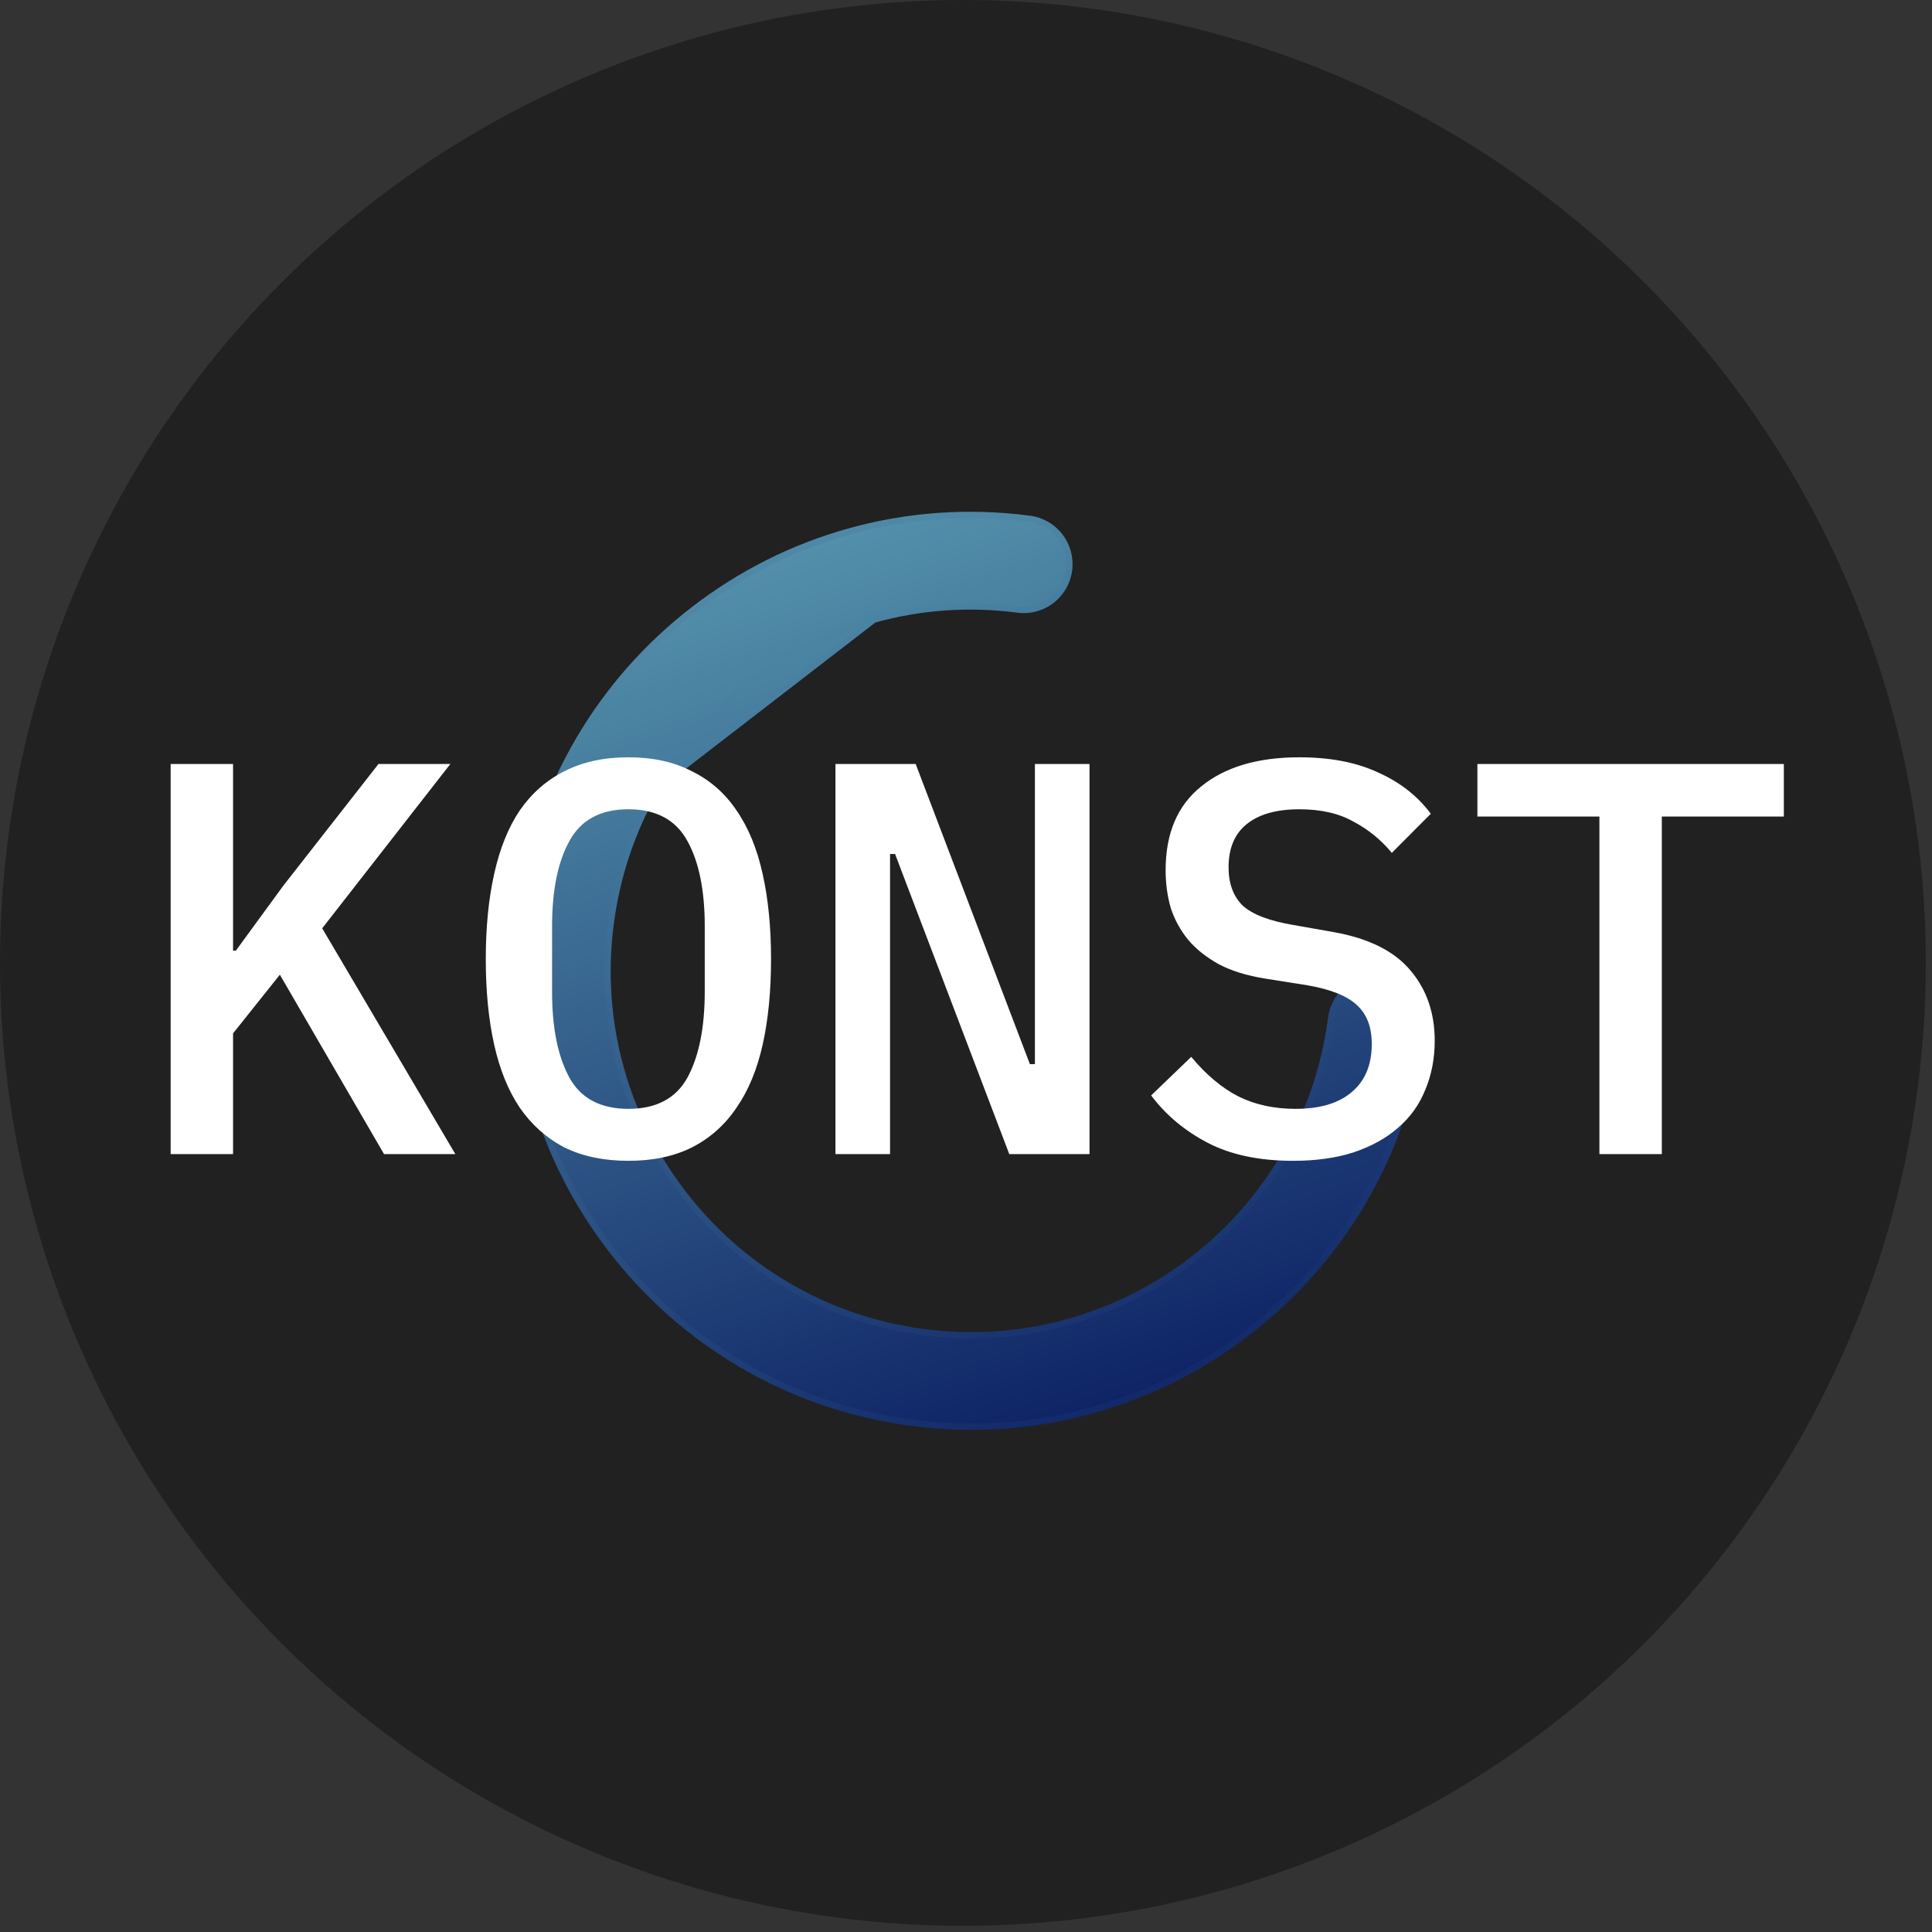
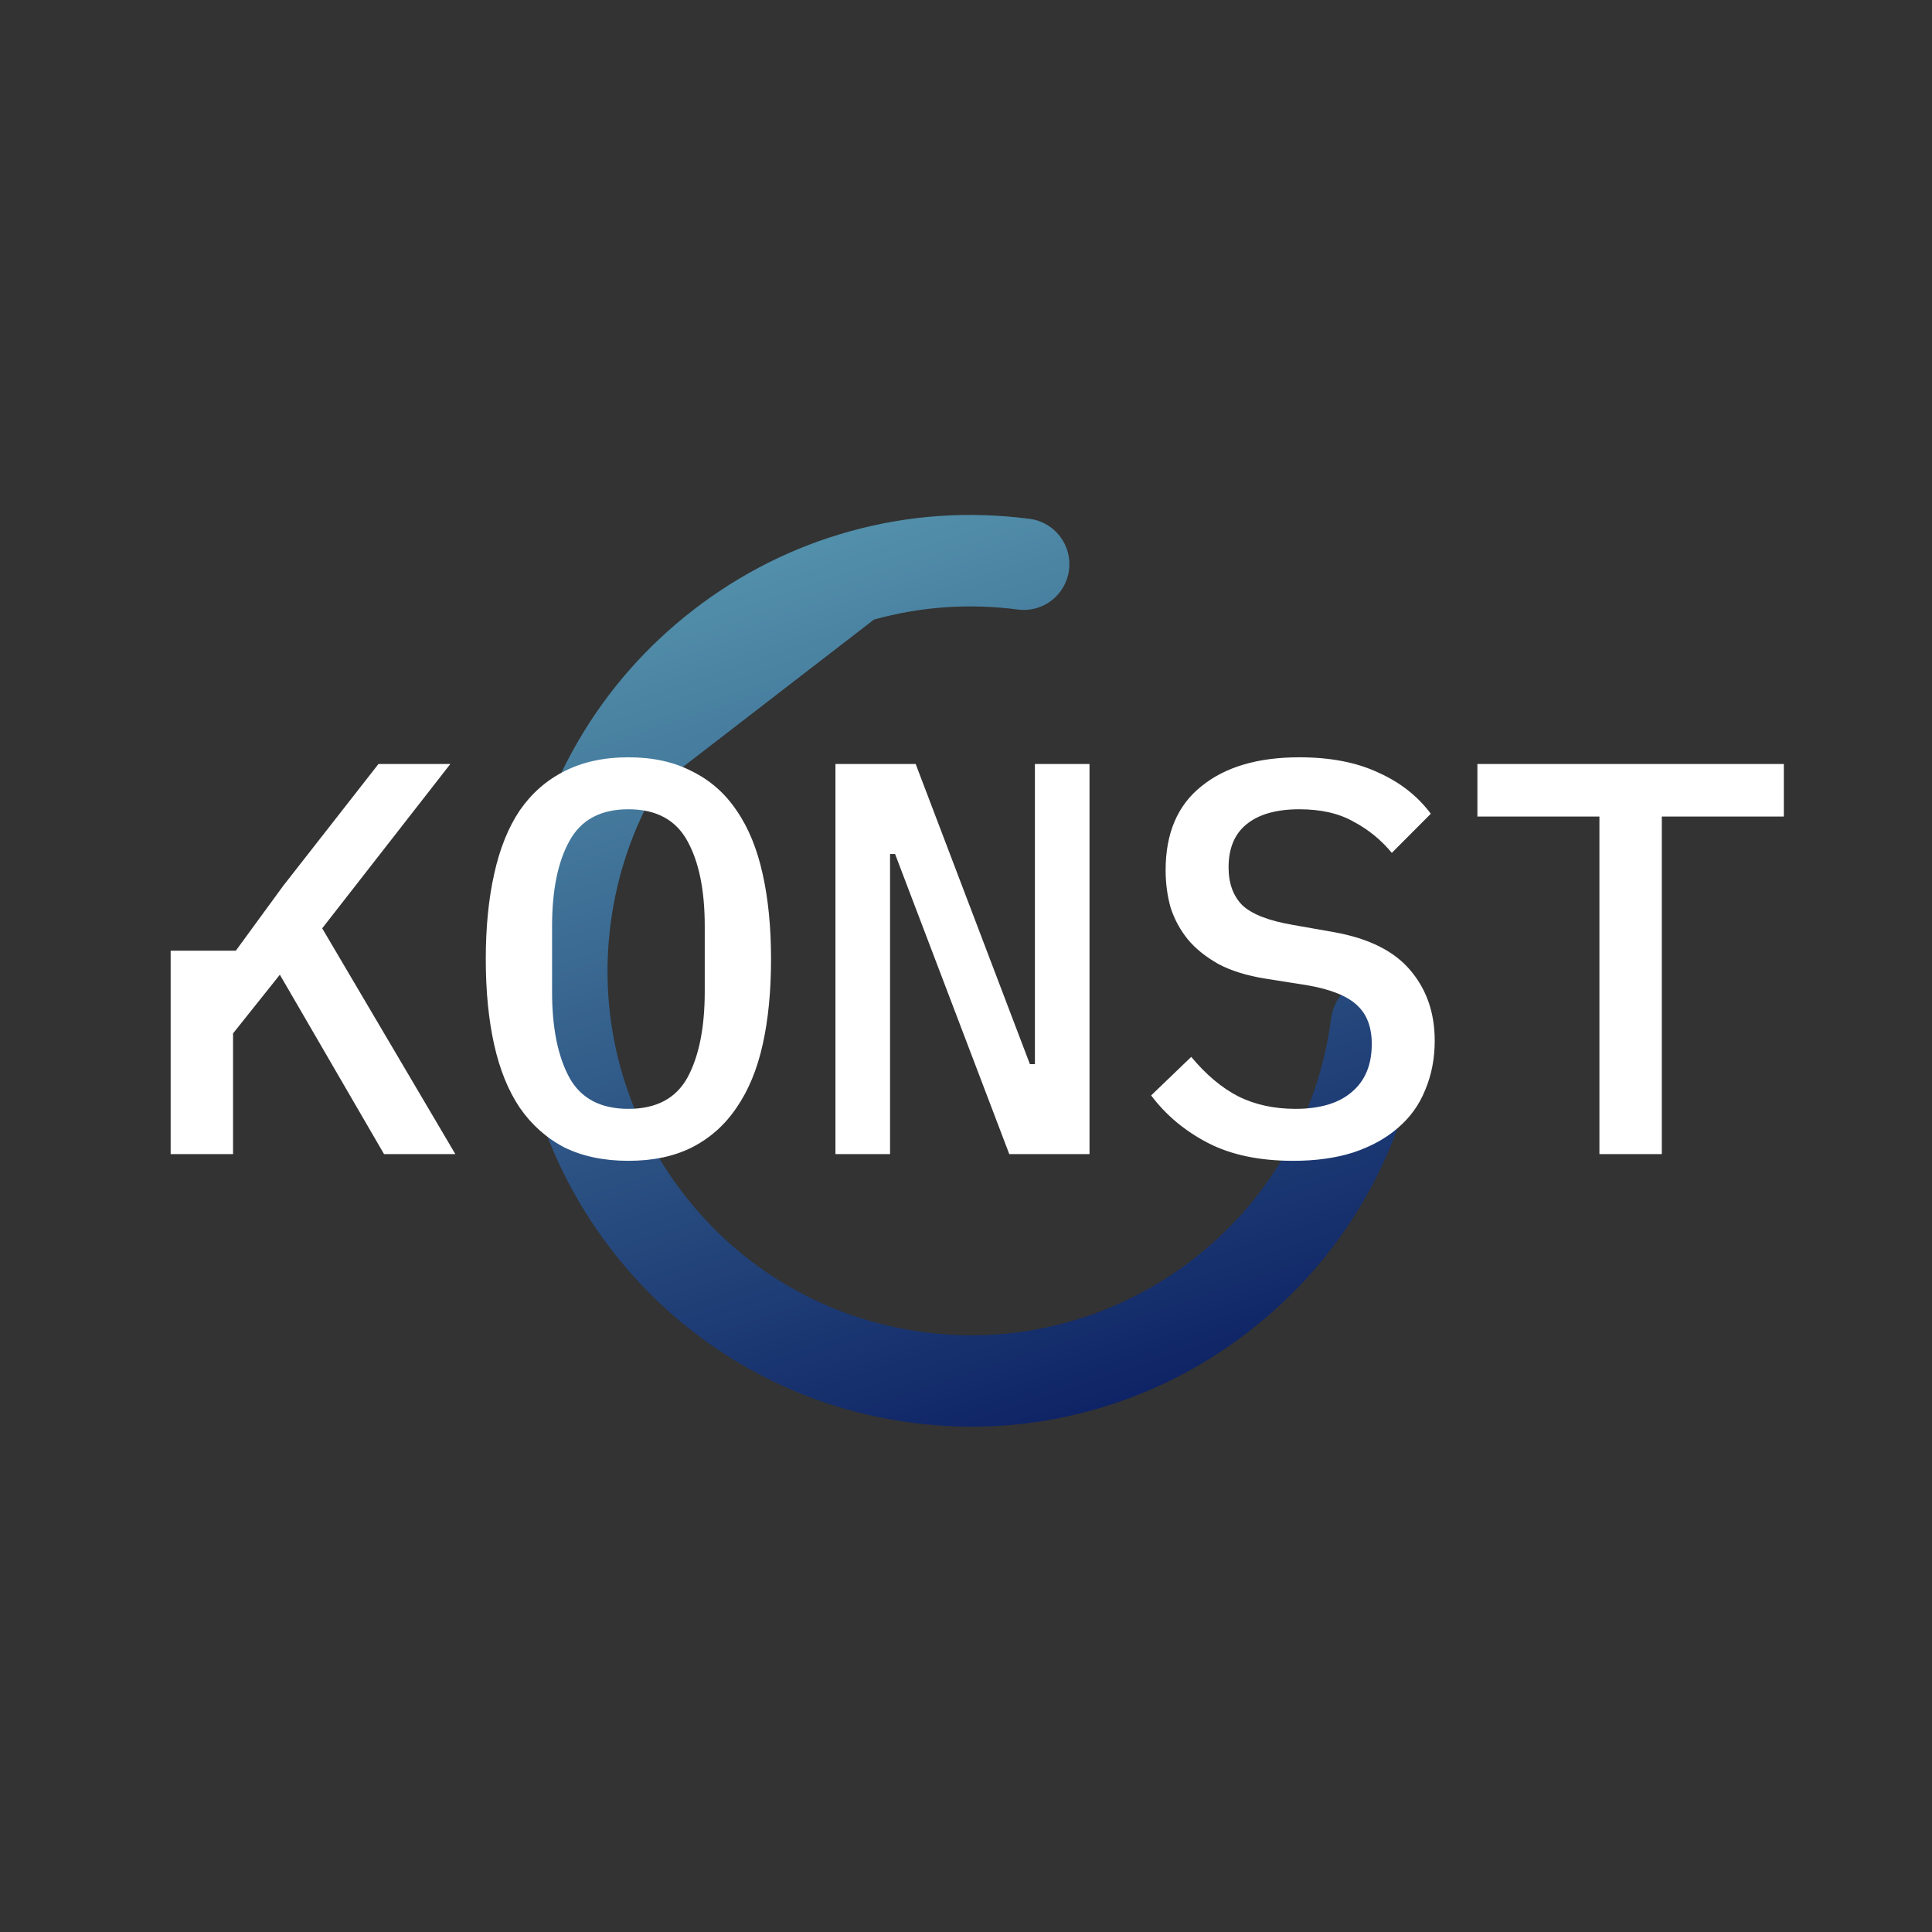
<svg xmlns="http://www.w3.org/2000/svg" width="304" height="304" viewBox="0 0 304 304" fill="none">
  <rect x="0" y="0" width="304" height="304" fill="#333333" stroke="none" />
-   <circle cx="151.514" cy="151.514" r="151.514" fill="#212121" />
  <path d="M103.403 123.807C99.544 130.421 97.081 137.666 96.082 145.348C95.083 153.029 95.611 160.664 97.661 168.064C99.641 175.211 102.933 181.83 107.461 187.733C111.991 193.638 117.523 198.54 123.9 202.277C130.496 206.149 137.72 208.619 145.38 209.621C153.039 210.623 160.651 210.095 168.03 208.039C175.138 206.062 181.797 202.724 187.641 198.212L187.645 198.209C193.498 193.709 198.422 188.111 202.142 181.725C206.002 175.11 208.465 167.866 209.463 160.184C209.976 156.241 213.574 153.466 217.504 153.98C221.435 154.495 224.202 158.102 223.689 162.045C222.442 171.638 219.36 180.718 214.52 189.003C209.844 197.011 203.728 203.941 196.374 209.614C189.018 215.29 180.759 219.423 171.859 221.903C162.633 224.469 153.091 225.128 143.526 223.876C133.963 222.625 124.909 219.534 116.649 214.68C108.66 210.002 101.751 203.868 96.093 196.492C90.435 189.115 86.312 180.832 83.839 171.907C81.266 162.65 80.609 153.079 81.856 143.487C83.103 133.894 86.185 124.813 91.025 116.528C95.702 108.52 101.817 101.591 109.171 95.918C116.525 90.244 124.772 86.094 133.689 83.615C142.915 81.049 152.457 80.391 162.021 81.642C165.951 82.156 168.719 85.764 168.207 89.707C167.694 93.65 164.096 96.425 160.166 95.911C152.506 94.909 144.895 95.437 137.515 97.493L103.403 123.807ZM103.403 123.807C107.13 117.411 112.016 111.863 117.903 107.32C123.79 102.78 130.389 99.478 137.515 97.493L103.403 123.807Z" fill="url(#paint0_linear_371_7)" />
-   <path d="M103.403 123.807C99.544 130.421 97.081 137.666 96.082 145.348C95.083 153.029 95.611 160.664 97.661 168.064C99.641 175.211 102.933 181.83 107.461 187.733C111.991 193.638 117.523 198.54 123.9 202.277C130.496 206.149 137.72 208.619 145.38 209.621C153.039 210.623 160.651 210.095 168.03 208.039C175.138 206.062 181.797 202.724 187.641 198.212L187.645 198.209C193.498 193.709 198.422 188.111 202.142 181.725C206.002 175.11 208.465 167.866 209.463 160.184C209.976 156.241 213.574 153.466 217.504 153.98C221.435 154.495 224.202 158.102 223.689 162.045C222.442 171.638 219.36 180.718 214.52 189.003C209.844 197.011 203.728 203.941 196.374 209.614C189.018 215.29 180.759 219.423 171.859 221.903C162.633 224.469 153.091 225.128 143.526 223.876C133.963 222.625 124.909 219.534 116.649 214.68C108.66 210.002 101.751 203.868 96.093 196.492C90.435 189.115 86.312 180.832 83.839 171.907C81.266 162.65 80.609 153.079 81.856 143.487C83.103 133.894 86.185 124.813 91.025 116.528C95.702 108.52 101.817 101.591 109.171 95.918C116.525 90.244 124.772 86.094 133.689 83.615C142.915 81.049 152.457 80.391 162.021 81.642C165.951 82.156 168.719 85.764 168.207 89.707C167.694 93.65 164.096 96.425 160.166 95.911C152.506 94.909 144.895 95.437 137.515 97.493M103.403 123.807L137.515 97.493M103.403 123.807C107.13 117.411 112.016 111.863 117.903 107.32C123.79 102.78 130.389 99.478 137.515 97.493" stroke="url(#paint1_linear_371_7)" />
-   <path d="M44.035 153.37L36.671 162.604V181.6H26.852V120.216H36.671V149.589H37.109L44.561 139.388L59.552 120.216H70.861L50.698 146.071L71.65 181.6H60.429L44.035 153.37ZM98.88 182.655C95.023 182.655 91.662 181.952 88.799 180.545C85.993 179.079 83.655 176.998 81.785 174.301C79.973 171.604 78.629 168.292 77.753 164.363C76.876 160.435 76.438 155.95 76.438 150.908C76.438 145.924 76.876 141.469 77.753 137.541C78.629 133.554 79.973 130.212 81.785 127.515C83.655 124.818 85.993 122.766 88.799 121.359C91.662 119.893 95.023 119.161 98.88 119.161C102.738 119.161 106.069 119.893 108.874 121.359C111.738 122.766 114.076 124.818 115.888 127.515C117.758 130.212 119.131 133.554 120.008 137.541C120.885 141.469 121.323 145.924 121.323 150.908C121.323 155.95 120.885 160.435 120.008 164.363C119.131 168.292 117.758 171.604 115.888 174.301C114.076 176.998 111.738 179.079 108.874 180.545C106.069 181.952 102.738 182.655 98.88 182.655ZM98.88 174.477C103.264 174.477 106.361 172.835 108.173 169.552C109.984 166.21 110.891 161.696 110.891 156.009V145.719C110.891 140.091 109.984 135.635 108.173 132.352C106.361 129.01 103.264 127.339 98.88 127.339C94.497 127.339 91.399 129.01 89.588 132.352C87.776 135.635 86.87 140.091 86.87 145.719V156.097C86.87 161.725 87.776 166.21 89.588 169.552C91.399 172.835 94.497 174.477 98.88 174.477ZM140.838 134.375H140.049V181.6H131.458V120.216H144.082L162.054 167.441H162.843V120.216H171.434V181.6H158.81L140.838 134.375ZM203.486 182.655C198.167 182.655 193.696 181.717 190.073 179.841C186.449 177.965 183.468 175.473 181.131 172.366L187.443 166.298C189.78 169.112 192.264 171.194 194.894 172.542C197.524 173.832 200.505 174.477 203.836 174.477C207.694 174.477 210.645 173.597 212.691 171.838C214.795 170.08 215.847 167.558 215.847 164.275C215.847 161.637 215.087 159.614 213.567 158.207C212.048 156.741 209.447 155.686 205.765 155.041L199.102 153.986C196.18 153.517 193.725 152.755 191.738 151.7C189.751 150.585 188.144 149.296 186.917 147.83C185.689 146.306 184.783 144.635 184.199 142.817C183.673 140.941 183.41 138.977 183.41 136.925C183.41 131.121 185.28 126.724 189.021 123.734C192.761 120.685 197.904 119.161 204.45 119.161C209.301 119.161 213.421 119.952 216.811 121.535C220.259 123.059 223.035 125.229 225.139 128.043L219.003 134.199C217.308 132.147 215.291 130.505 212.954 129.274C210.674 127.984 207.84 127.339 204.45 127.339C200.826 127.339 198.05 128.131 196.122 129.714C194.251 131.238 193.316 133.495 193.316 136.485C193.316 139.007 194.047 141 195.508 142.466C197.028 143.873 199.687 144.899 203.486 145.543L209.973 146.687C215.467 147.683 219.47 149.706 221.983 152.755C224.496 155.745 225.753 159.409 225.753 163.748C225.753 166.562 225.256 169.141 224.263 171.487C223.328 173.832 221.896 175.825 219.967 177.467C218.097 179.109 215.759 180.398 212.954 181.336C210.207 182.216 207.051 182.655 203.486 182.655ZM261.487 128.483V181.6H251.668V128.483H232.469V120.216H280.686V128.483H261.487Z" fill="#FEFFFE" />
+   <path d="M44.035 153.37L36.671 162.604V181.6H26.852V120.216V149.589H37.109L44.561 139.388L59.552 120.216H70.861L50.698 146.071L71.65 181.6H60.429L44.035 153.37ZM98.88 182.655C95.023 182.655 91.662 181.952 88.799 180.545C85.993 179.079 83.655 176.998 81.785 174.301C79.973 171.604 78.629 168.292 77.753 164.363C76.876 160.435 76.438 155.95 76.438 150.908C76.438 145.924 76.876 141.469 77.753 137.541C78.629 133.554 79.973 130.212 81.785 127.515C83.655 124.818 85.993 122.766 88.799 121.359C91.662 119.893 95.023 119.161 98.88 119.161C102.738 119.161 106.069 119.893 108.874 121.359C111.738 122.766 114.076 124.818 115.888 127.515C117.758 130.212 119.131 133.554 120.008 137.541C120.885 141.469 121.323 145.924 121.323 150.908C121.323 155.95 120.885 160.435 120.008 164.363C119.131 168.292 117.758 171.604 115.888 174.301C114.076 176.998 111.738 179.079 108.874 180.545C106.069 181.952 102.738 182.655 98.88 182.655ZM98.88 174.477C103.264 174.477 106.361 172.835 108.173 169.552C109.984 166.21 110.891 161.696 110.891 156.009V145.719C110.891 140.091 109.984 135.635 108.173 132.352C106.361 129.01 103.264 127.339 98.88 127.339C94.497 127.339 91.399 129.01 89.588 132.352C87.776 135.635 86.87 140.091 86.87 145.719V156.097C86.87 161.725 87.776 166.21 89.588 169.552C91.399 172.835 94.497 174.477 98.88 174.477ZM140.838 134.375H140.049V181.6H131.458V120.216H144.082L162.054 167.441H162.843V120.216H171.434V181.6H158.81L140.838 134.375ZM203.486 182.655C198.167 182.655 193.696 181.717 190.073 179.841C186.449 177.965 183.468 175.473 181.131 172.366L187.443 166.298C189.78 169.112 192.264 171.194 194.894 172.542C197.524 173.832 200.505 174.477 203.836 174.477C207.694 174.477 210.645 173.597 212.691 171.838C214.795 170.08 215.847 167.558 215.847 164.275C215.847 161.637 215.087 159.614 213.567 158.207C212.048 156.741 209.447 155.686 205.765 155.041L199.102 153.986C196.18 153.517 193.725 152.755 191.738 151.7C189.751 150.585 188.144 149.296 186.917 147.83C185.689 146.306 184.783 144.635 184.199 142.817C183.673 140.941 183.41 138.977 183.41 136.925C183.41 131.121 185.28 126.724 189.021 123.734C192.761 120.685 197.904 119.161 204.45 119.161C209.301 119.161 213.421 119.952 216.811 121.535C220.259 123.059 223.035 125.229 225.139 128.043L219.003 134.199C217.308 132.147 215.291 130.505 212.954 129.274C210.674 127.984 207.84 127.339 204.45 127.339C200.826 127.339 198.05 128.131 196.122 129.714C194.251 131.238 193.316 133.495 193.316 136.485C193.316 139.007 194.047 141 195.508 142.466C197.028 143.873 199.687 144.899 203.486 145.543L209.973 146.687C215.467 147.683 219.47 149.706 221.983 152.755C224.496 155.745 225.753 159.409 225.753 163.748C225.753 166.562 225.256 169.141 224.263 171.487C223.328 173.832 221.896 175.825 219.967 177.467C218.097 179.109 215.759 180.398 212.954 181.336C210.207 182.216 207.051 182.655 203.486 182.655ZM261.487 128.483V181.6H251.668V128.483H232.469V120.216H280.686V128.483H261.487Z" fill="#FEFFFE" />
  <defs>
    <linearGradient id="paint0_linear_371_7" x1="190.04" y1="216.916" x2="143.364" y2="76.626" gradientUnits="userSpaceOnUse">
      <stop stop-color="#0E2365" />
      <stop offset="1" stop-color="#5492AC" />
    </linearGradient>
    <linearGradient id="paint1_linear_371_7" x1="184.431" y1="218.661" x2="132.471" y2="90.521" gradientUnits="userSpaceOnUse">
      <stop stop-color="#122969" />
      <stop offset="1" stop-color="#4E88A6" />
    </linearGradient>
  </defs>
</svg>